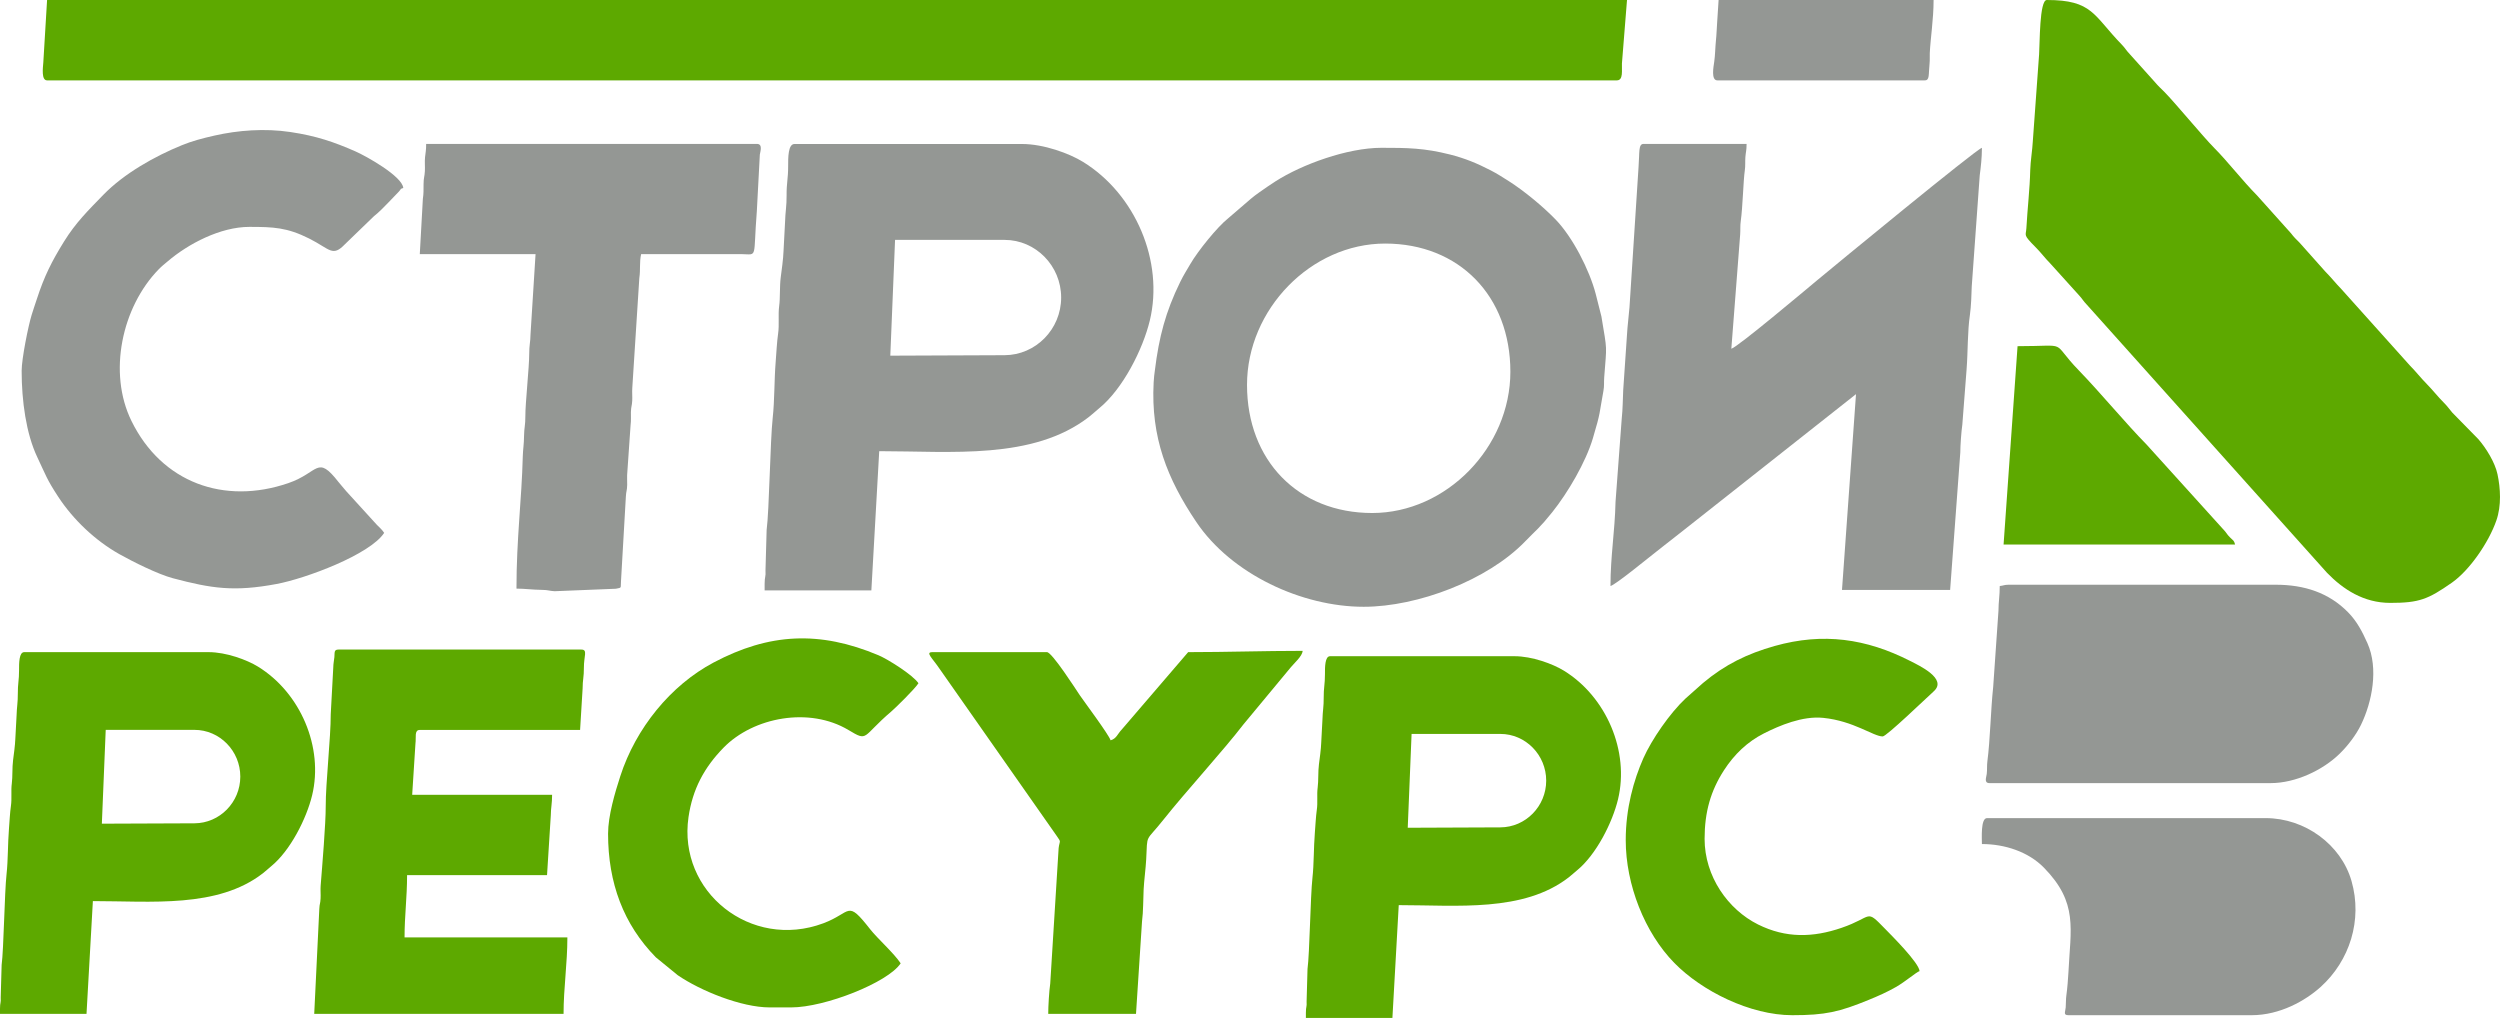
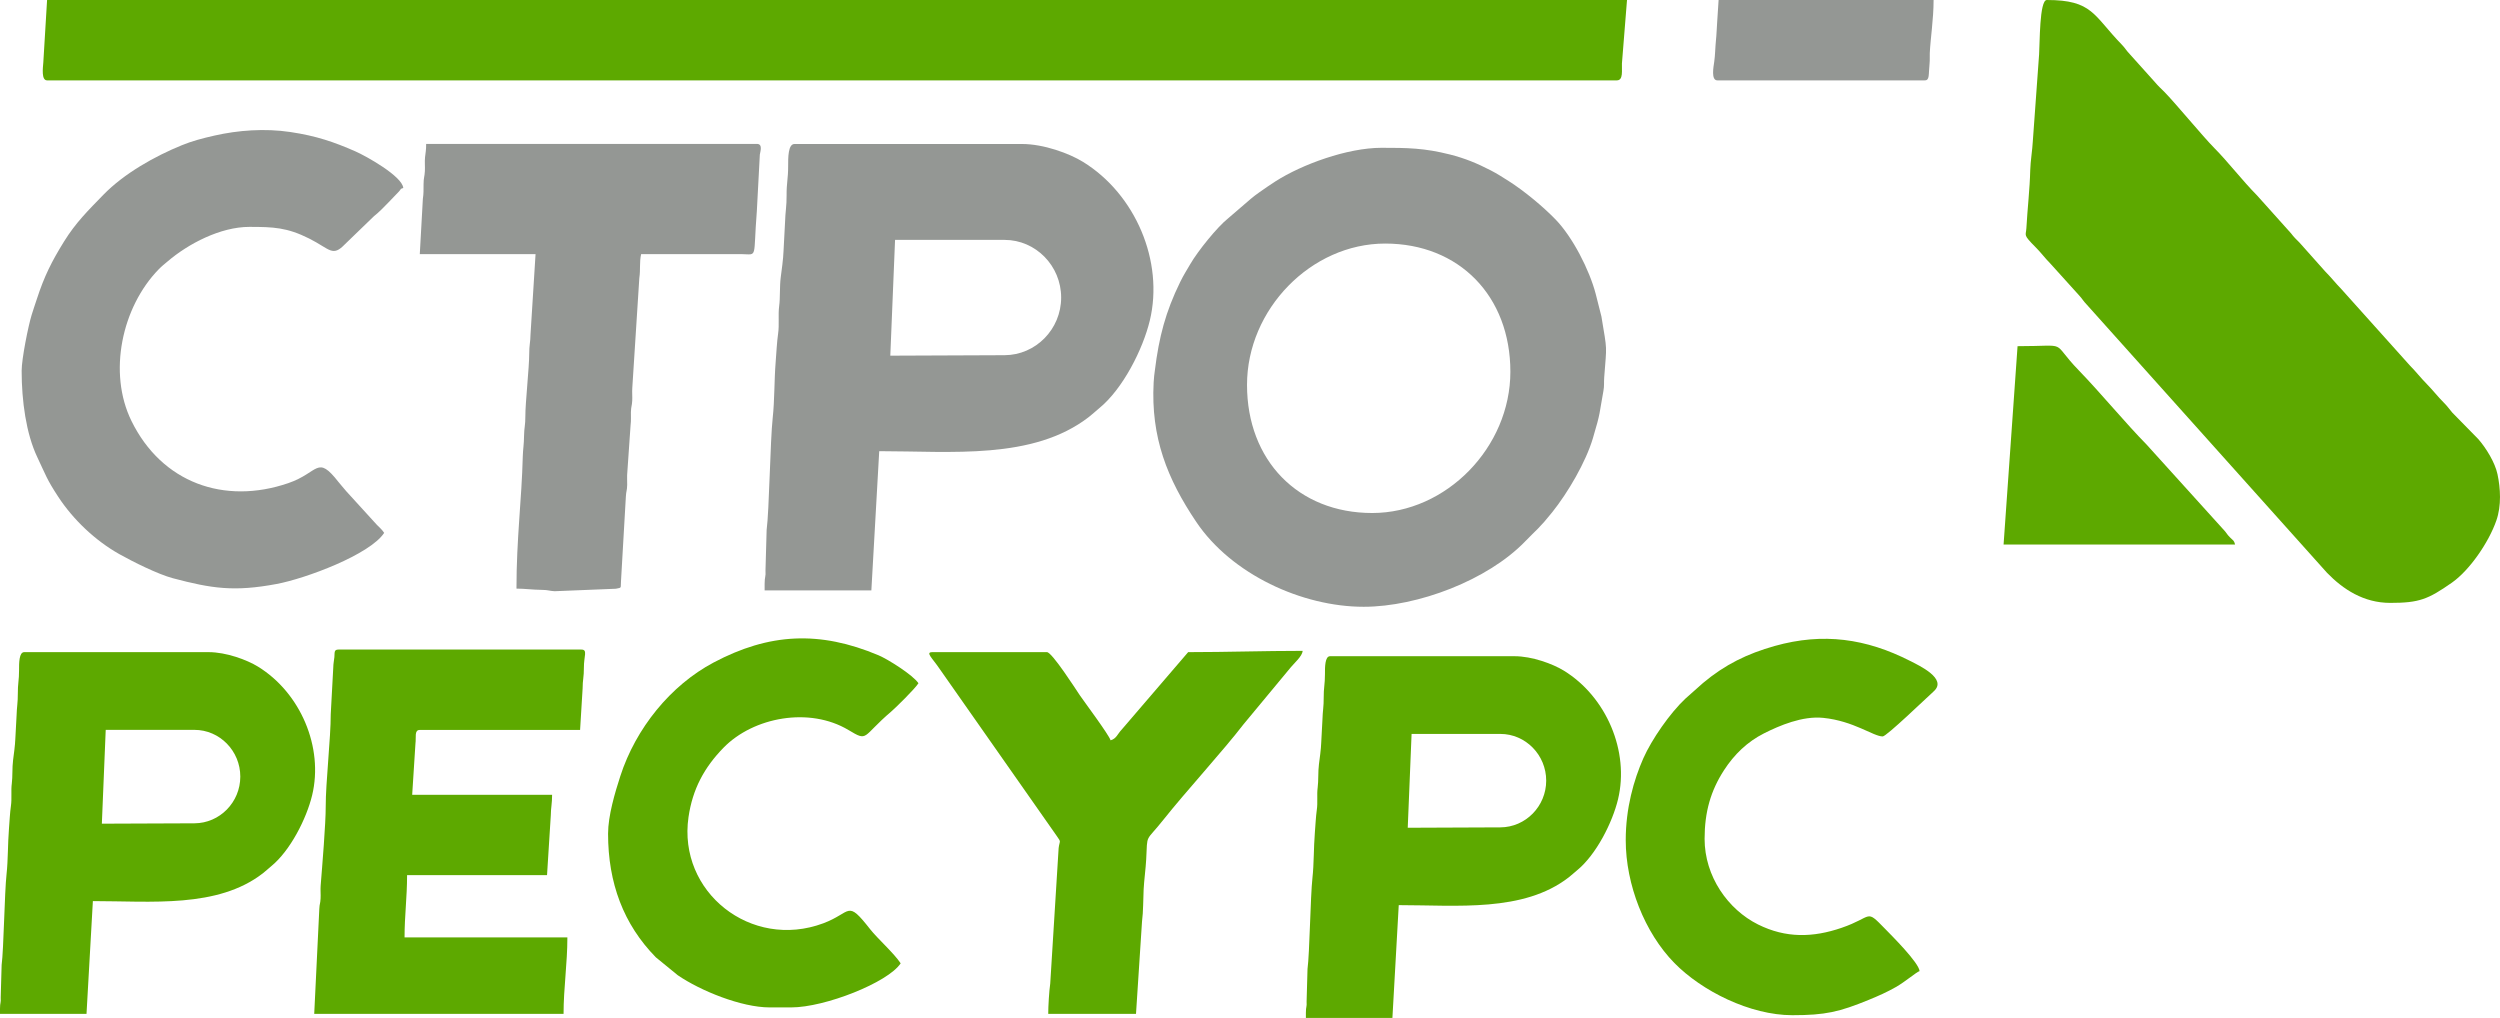
<svg xmlns="http://www.w3.org/2000/svg" width="167" height="68" viewBox="0 0 167 68" fill="none">
  <path fill-rule="evenodd" clip-rule="evenodd" d="M51.077 39.009V39.437H58.207L58.732 30.138C63.535 30.138 69.008 30.741 72.741 27.851C73.001 27.65 73.166 27.483 73.428 27.269C75.008 25.979 76.343 23.336 76.807 21.414C77.759 17.465 75.851 12.972 72.345 10.813C71.426 10.247 69.717 9.619 68.274 9.619H53.07C52.646 9.619 52.645 10.522 52.648 11.112C52.651 11.916 52.537 12.241 52.545 13.038C52.553 13.758 52.459 14.15 52.441 14.856L52.339 16.782C52.326 17.256 52.209 18.107 52.154 18.518C52.072 19.143 52.124 19.893 52.049 20.442C51.968 21.049 52.068 21.676 51.977 22.292C51.899 22.815 51.854 23.691 51.816 24.159C51.713 25.442 51.747 26.723 51.617 27.909C51.449 29.437 51.385 34.102 51.211 35.404L51.135 38.089C51.166 38.564 51.077 38.475 51.077 39.009ZM59.79 16.025H67.107C69.186 16.025 70.885 17.758 70.885 19.875V19.876C70.885 21.994 69.186 23.718 67.107 23.727L59.472 23.759L59.79 16.025V16.025Z" fill="#949794" />
  <path fill-rule="evenodd" clip-rule="evenodd" d="M87.233 67.651V67.999H93.013L93.436 60.463C97.329 60.463 101.764 60.952 104.789 58.609C104.999 58.447 105.134 58.311 105.347 58.138C106.627 57.093 107.709 54.95 108.084 53.393C108.856 50.194 107.31 46.551 104.469 44.802C103.724 44.344 102.34 43.835 101.17 43.835H88.848C88.504 43.835 88.504 44.567 88.507 45.045C88.51 45.696 88.416 45.959 88.423 46.606C88.43 47.189 88.353 47.508 88.339 48.078L88.256 49.64C88.246 50.024 88.15 50.713 88.106 51.047C88.04 51.553 88.081 52.16 88.021 52.605C87.955 53.098 88.037 53.606 87.962 54.104C87.9 54.528 87.864 55.238 87.833 55.617C87.748 56.657 87.777 57.696 87.67 58.657C87.535 59.895 87.484 63.676 87.342 64.731L87.281 66.906C87.305 67.291 87.233 67.219 87.233 67.651V67.651ZM94.294 49.026H100.224C101.908 49.026 103.286 50.43 103.286 52.146V52.147C103.286 53.863 101.907 55.261 100.224 55.268L94.037 55.294L94.294 49.026V49.026Z" fill="#5DA900" />
  <path fill-rule="evenodd" clip-rule="evenodd" d="M0 67.381V67.727H5.779L6.204 60.193C10.096 60.193 14.531 60.681 17.556 58.339C17.766 58.176 17.901 58.04 18.113 57.867C19.395 56.822 20.475 54.68 20.851 53.123C21.623 49.922 20.076 46.281 17.236 44.532C16.492 44.074 15.106 43.563 13.937 43.563H1.616C1.272 43.563 1.271 44.295 1.273 44.774C1.277 45.426 1.183 45.689 1.191 46.335C1.196 46.919 1.121 47.236 1.107 47.808L1.023 49.37C1.012 49.753 0.918 50.443 0.874 50.776C0.807 51.283 0.848 51.89 0.789 52.335C0.723 52.828 0.803 53.336 0.73 53.834C0.666 54.258 0.631 54.968 0.6 55.347C0.516 56.386 0.543 57.426 0.438 58.386C0.301 59.625 0.25 63.404 0.109 64.46L0.047 66.636C0.072 67.02 0 66.949 0 67.381V67.381ZM7.062 48.755H12.991C14.675 48.755 16.052 50.16 16.052 51.876V51.877C16.052 53.593 14.675 54.99 12.991 54.997L6.804 55.022L7.062 48.755Z" fill="#5DA900" />
  <path fill-rule="evenodd" clip-rule="evenodd" d="M91.095 40.533C94.729 40.533 99.394 38.737 101.866 36.18C102.646 35.373 102.825 35.296 103.684 34.223C104.74 32.905 105.932 30.864 106.402 29.285C106.947 27.458 106.815 27.694 107.109 26.108C107.174 25.759 107.134 25.561 107.161 25.208C107.329 22.942 107.375 23.57 106.975 21.142L106.592 19.628C106.175 18.032 105.051 15.834 103.907 14.656C103.069 13.793 101.832 12.767 100.799 12.107C100.396 11.85 100 11.596 99.566 11.373C98.667 10.912 97.895 10.586 96.859 10.321C95.148 9.887 94.006 9.873 92.285 9.873C90 9.873 86.967 10.986 85.214 12.106C84.824 12.355 84.481 12.595 84.092 12.869C83.89 13.011 83.746 13.122 83.558 13.278L82.038 14.586C81.324 15.15 80.017 16.767 79.512 17.639C79.245 18.1 79.078 18.345 78.83 18.851C77.868 20.819 77.419 22.501 77.144 24.753C77.111 25.02 77.083 25.175 77.064 25.544C76.867 29.219 77.976 31.991 79.912 34.868C82.265 38.364 86.979 40.533 91.095 40.533V40.533ZM92.527 16.27C97.477 16.27 100.893 19.785 100.893 24.83C100.893 29.876 96.615 34.269 91.665 34.269C86.715 34.269 83.301 30.756 83.301 25.71C83.301 20.665 87.579 16.27 92.527 16.27V16.27Z" fill="#949794" />
  <path fill-rule="evenodd" clip-rule="evenodd" d="M3.145 5.369H108.005C108.454 5.369 108.324 4.691 108.345 4.244L108.684 0H3.145L2.894 4.161C2.862 4.553 2.756 5.369 3.145 5.369V5.369Z" fill="#5DA900" />
  <path fill-rule="evenodd" clip-rule="evenodd" d="M159.67 40.273C161.608 40.273 162.194 40.034 163.785 38.923C164.953 38.107 166.244 36.249 166.758 34.766C167.103 33.772 167.033 32.614 166.832 31.675C166.667 30.9 166.079 29.941 165.555 29.338L163.813 27.562C163.589 27.302 163.519 27.172 163.261 26.912C162.826 26.475 162.542 26.093 162.114 25.657C161.683 25.22 161.398 24.837 160.967 24.401L156.422 19.333C156.009 18.908 155.729 18.541 155.315 18.123L153.616 16.216C153.385 15.985 153.23 15.84 153.043 15.589L150.771 13.055C149.781 12.054 148.822 10.8 147.922 9.895C147.152 9.119 145.322 6.892 144.567 6.125C144.361 5.917 144.159 5.74 143.976 5.517L142.27 3.617C142.03 3.37 141.961 3.21 141.721 2.965C139.834 1.023 139.792 0 136.727 0C136.227 0 136.264 2.94 136.212 3.632L135.792 9.439C135.766 9.987 135.634 10.788 135.621 11.343C135.59 12.655 135.435 13.919 135.362 15.247C135.334 15.761 135.113 15.646 135.983 16.52C136.362 16.9 136.583 17.221 136.961 17.603L138.916 19.767C139.118 19.989 139.162 20.107 139.381 20.332L155.442 38.26C156.518 39.369 157.891 40.273 159.67 40.273V40.273Z" fill="#5DA900" />
-   <path fill-rule="evenodd" clip-rule="evenodd" d="M107.58 39.147C107.947 39.047 110.239 37.156 110.664 36.834C111.047 36.542 111.332 36.298 111.72 36.004C112.082 35.728 112.365 35.502 112.727 35.213L123.981 26.329L123.045 39.407H130.269L130.948 30.226C130.949 29.778 131.014 28.836 131.083 28.371L131.368 24.678C131.462 23.473 131.422 22.17 131.593 21.009C131.668 20.489 131.699 19.654 131.712 19.14L132.246 11.715C132.318 11.166 132.392 10.545 132.392 9.873C131.992 9.982 122.558 17.746 121.419 18.694C120.669 19.318 116.085 23.18 115.653 23.297L116.243 15.671C116.268 15.34 116.235 15.095 116.284 14.759C116.413 13.849 116.455 12.049 116.552 11.395C116.601 11.059 116.567 10.815 116.592 10.484C116.619 10.142 116.672 10.064 116.672 9.613H109.79C109.43 9.613 109.532 10.178 109.454 11.177L108.85 20.521C108.812 21.023 108.709 21.837 108.684 22.345L108.43 26.069C108.4 26.713 108.401 27.319 108.332 27.961L107.918 33.516C107.871 35.537 107.58 37.144 107.58 39.147V39.147Z" fill="#949794" />
  <path fill-rule="evenodd" clip-rule="evenodd" d="M1.446 24.77C1.446 26.774 1.742 28.964 2.493 30.544C3.069 31.755 3.108 31.992 3.892 33.189C4.902 34.726 6.364 36.109 7.961 37.01C8.875 37.523 10.549 38.361 11.556 38.628C14.132 39.311 15.644 39.543 18.478 39.01C20.415 38.647 24.707 37.052 25.663 35.596C25.517 35.373 25.369 35.257 25.173 35.056L23.128 32.812C22.948 32.585 22.811 32.452 22.617 32.205C21.159 30.343 21.319 31.568 19.259 32.273C14.977 33.741 10.805 32.247 8.781 28.119C7.196 24.888 8.144 20.511 10.601 17.99C10.841 17.745 10.939 17.684 11.191 17.467C12.581 16.278 14.729 15.156 16.656 15.156C18.259 15.156 19.174 15.192 20.652 15.934C22.059 16.642 22.203 17.193 23.052 16.305L24.971 14.451C25.368 14.128 25.583 13.897 25.94 13.532L26.654 12.788C26.881 12.549 26.648 12.665 26.939 12.557C26.874 11.772 24.442 10.417 23.733 10.108C22.326 9.492 21.148 9.08 19.391 8.818C17.686 8.564 15.906 8.699 14.326 9.057C13.515 9.24 12.829 9.423 12.152 9.699C10.339 10.437 8.29 11.588 6.905 13.012C5.904 14.043 5.063 14.865 4.276 16.136C3.452 17.468 2.96 18.44 2.455 19.995C2.347 20.325 2.225 20.675 2.115 21.034C1.889 21.769 1.446 23.968 1.446 24.77V24.77Z" fill="#949794" />
  <path fill-rule="evenodd" clip-rule="evenodd" d="M28.042 16.974H35.775L35.438 22.347C35.433 22.854 35.349 23.059 35.352 23.645C35.355 24.509 35.086 26.968 35.094 27.8C35.1 28.387 35.012 28.587 35.007 29.097C35.002 29.688 34.935 30.009 34.922 30.483C34.847 33.434 34.5 35.972 34.5 39.32C35.077 39.32 35.528 39.395 36.203 39.404C36.642 39.408 36.671 39.473 37.049 39.493L41.137 39.328C41.577 39.25 41.44 39.281 41.483 38.815L41.808 33.17C41.828 32.789 41.884 32.809 41.896 32.394C41.903 32.109 41.874 31.821 41.906 31.537L42.124 28.384C42.164 28.087 42.138 27.835 42.145 27.538C42.156 27.122 42.214 27.144 42.233 26.762C42.248 26.483 42.215 26.178 42.238 25.9L42.706 18.583C42.795 17.991 42.703 17.523 42.828 16.974L49.543 16.976C50.642 16.992 50.3 17.326 50.556 14.112L50.757 10.326C50.789 10.115 50.966 9.613 50.561 9.613H28.467C28.467 10.047 28.428 10.184 28.394 10.492C28.36 10.803 28.399 11.12 28.382 11.432C28.362 11.819 28.297 11.846 28.294 12.295C28.29 12.697 28.304 12.91 28.247 13.287L28.042 16.974V16.974Z" fill="#949794" />
-   <path fill-rule="evenodd" clip-rule="evenodd" d="M133.583 39.147C133.583 39.825 133.499 40.202 133.498 40.792L133.145 45.889C132.977 47.463 132.946 49.418 132.756 50.862C132.718 51.153 132.75 51.409 132.715 51.697C132.688 51.93 132.51 52.312 132.903 52.312H151.682C153.338 52.312 155.164 51.451 156.294 50.343C156.831 49.816 157.378 49.111 157.716 48.414C158.447 46.91 158.907 44.662 158.141 42.957C157.799 42.194 157.446 41.506 156.848 40.898C155.565 39.591 153.922 39.06 152.022 39.06H134.177C133.886 39.06 133.846 39.119 133.583 39.147Z" fill="#949794" />
  <path fill-rule="evenodd" clip-rule="evenodd" d="M20.99 67.727H37.646C37.646 65.997 37.901 64.38 37.901 62.618H27.024C27.024 61.16 27.193 59.952 27.193 58.46H36.542L36.793 54.474C36.797 53.964 36.881 53.694 36.881 53.091H27.534L27.752 49.675C27.811 49.244 27.661 48.76 28.044 48.76H38.75L38.919 45.987C38.917 45.428 39.01 45.213 39.004 44.603C38.998 43.829 39.277 43.391 38.835 43.391H22.605C22.295 43.391 22.365 43.601 22.337 43.896C22.309 44.178 22.27 44.274 22.262 44.6L22.093 47.718C22.098 49.268 21.752 52.322 21.758 53.873C21.762 54.998 21.526 57.834 21.42 59.158C21.398 59.436 21.431 59.741 21.415 60.02C21.396 60.395 21.349 60.337 21.33 60.712L20.99 67.727V67.727Z" fill="#5DA900" />
-   <path fill-rule="evenodd" clip-rule="evenodd" d="M132.392 56.382C133.923 56.382 135.499 56.9 136.536 57.962C138.837 60.316 138.309 62.036 138.171 64.957C138.155 65.304 138.094 66.073 138.036 66.465C137.993 66.767 138.014 66.993 137.989 67.297C137.963 67.602 137.81 67.815 138.171 67.815H150.407C152.296 67.815 153.993 66.852 155.017 65.93C156.954 64.185 157.832 61.463 157.08 58.848C156.381 56.416 153.971 54.65 151.343 54.65H132.732C132.3 54.65 132.392 56.005 132.392 56.382V56.382Z" fill="#949794" />
  <path fill-rule="evenodd" clip-rule="evenodd" d="M79.369 43.563L74.928 48.738C74.652 49.027 74.575 49.347 74.186 49.453C74.095 49.106 72.344 46.761 72.129 46.439C71.849 46.021 70.273 43.563 69.937 43.563H62.288C61.792 43.563 62.262 43.938 62.749 44.655L70.61 55.87C70.914 56.292 70.777 56.148 70.717 56.652L70.156 65.699C70.081 66.205 70.022 67.228 70.022 67.727H75.885L76.287 61.555C76.376 60.886 76.361 60.097 76.395 59.413C76.422 58.85 76.536 57.986 76.565 57.421C76.659 55.608 76.479 56.319 77.743 54.725C79.156 52.941 81.75 50.102 83.072 48.377L86.07 44.763C86.472 44.254 86.986 43.858 87.017 43.477C84.365 43.477 81.994 43.563 79.369 43.563V43.563Z" fill="#5DA900" />
  <path fill-rule="evenodd" clip-rule="evenodd" d="M108.599 56.122C108.599 59.096 109.865 62.306 111.849 64.329C113.684 66.199 116.901 67.815 119.73 67.815C121.94 67.815 122.869 67.597 124.842 66.787C125.498 66.519 126.039 66.278 126.641 65.937C127.287 65.57 128.026 64.924 128.228 64.87C128.182 64.303 126.337 62.47 125.912 62.034C124.588 60.676 125.146 61.25 123.014 61.98C121.112 62.632 119.301 62.683 117.434 61.753C115.434 60.756 113.867 58.55 113.867 56.035C113.867 54.238 114.277 52.823 115.157 51.46C115.846 50.394 116.72 49.553 117.832 48.99C118.868 48.468 120.4 47.812 121.791 47.953C123.836 48.16 125.141 49.194 125.765 49.194C126.014 49.194 128.663 46.642 129.178 46.176C130.102 45.341 128.214 44.465 127.578 44.141C124.663 42.66 121.791 42.242 118.559 43.149C116.717 43.665 115.23 44.394 113.764 45.622L112.582 46.671C111.555 47.634 110.334 49.395 109.776 50.653C109.132 52.111 108.599 53.99 108.599 56.122V56.122Z" fill="#5DA900" />
  <path fill-rule="evenodd" clip-rule="evenodd" d="M40.619 55.689C40.619 58.985 41.65 61.747 43.814 63.952L45.276 65.146C46.783 66.179 49.52 67.295 51.411 67.295H52.855C55.104 67.295 59.319 65.634 60.164 64.35C59.723 63.679 58.607 62.684 58.137 62.085C56.534 60.044 56.924 60.958 54.992 61.678C50.173 63.473 45.268 59.589 45.992 54.583C46.264 52.708 47.042 51.27 48.329 49.949C50.335 47.894 54.075 47.207 56.676 48.764C58.03 49.574 57.537 49.231 59.544 47.522C59.816 47.291 61.089 46.045 61.353 45.642C60.993 45.095 59.318 44.039 58.684 43.772C54.742 42.114 51.38 42.291 47.671 44.255C44.787 45.784 42.47 48.656 41.437 51.845C41.081 52.943 40.619 54.495 40.619 55.689V55.689Z" fill="#5DA900" />
  <path fill-rule="evenodd" clip-rule="evenodd" d="M133.839 36.375H149.304C149.229 36.09 149.19 36.124 148.986 35.919C148.79 35.724 148.793 35.696 148.637 35.497L143.379 29.683C142.034 28.321 140.288 26.209 138.872 24.75C136.888 22.706 138.352 23.125 134.773 23.125L133.839 36.375V36.375Z" fill="#5DA900" />
  <path fill-rule="evenodd" clip-rule="evenodd" d="M114.718 5.369H128.569C128.915 5.369 128.816 4.998 128.896 4.231C128.921 3.998 128.898 3.78 128.909 3.55C128.956 2.549 129.164 1.283 129.164 0H114.803L114.713 1.381C114.685 1.743 114.667 2.328 114.62 2.758C114.582 3.111 114.573 3.71 114.511 4.12C114.459 4.474 114.29 5.369 114.718 5.369Z" fill="#949794" />
</svg>